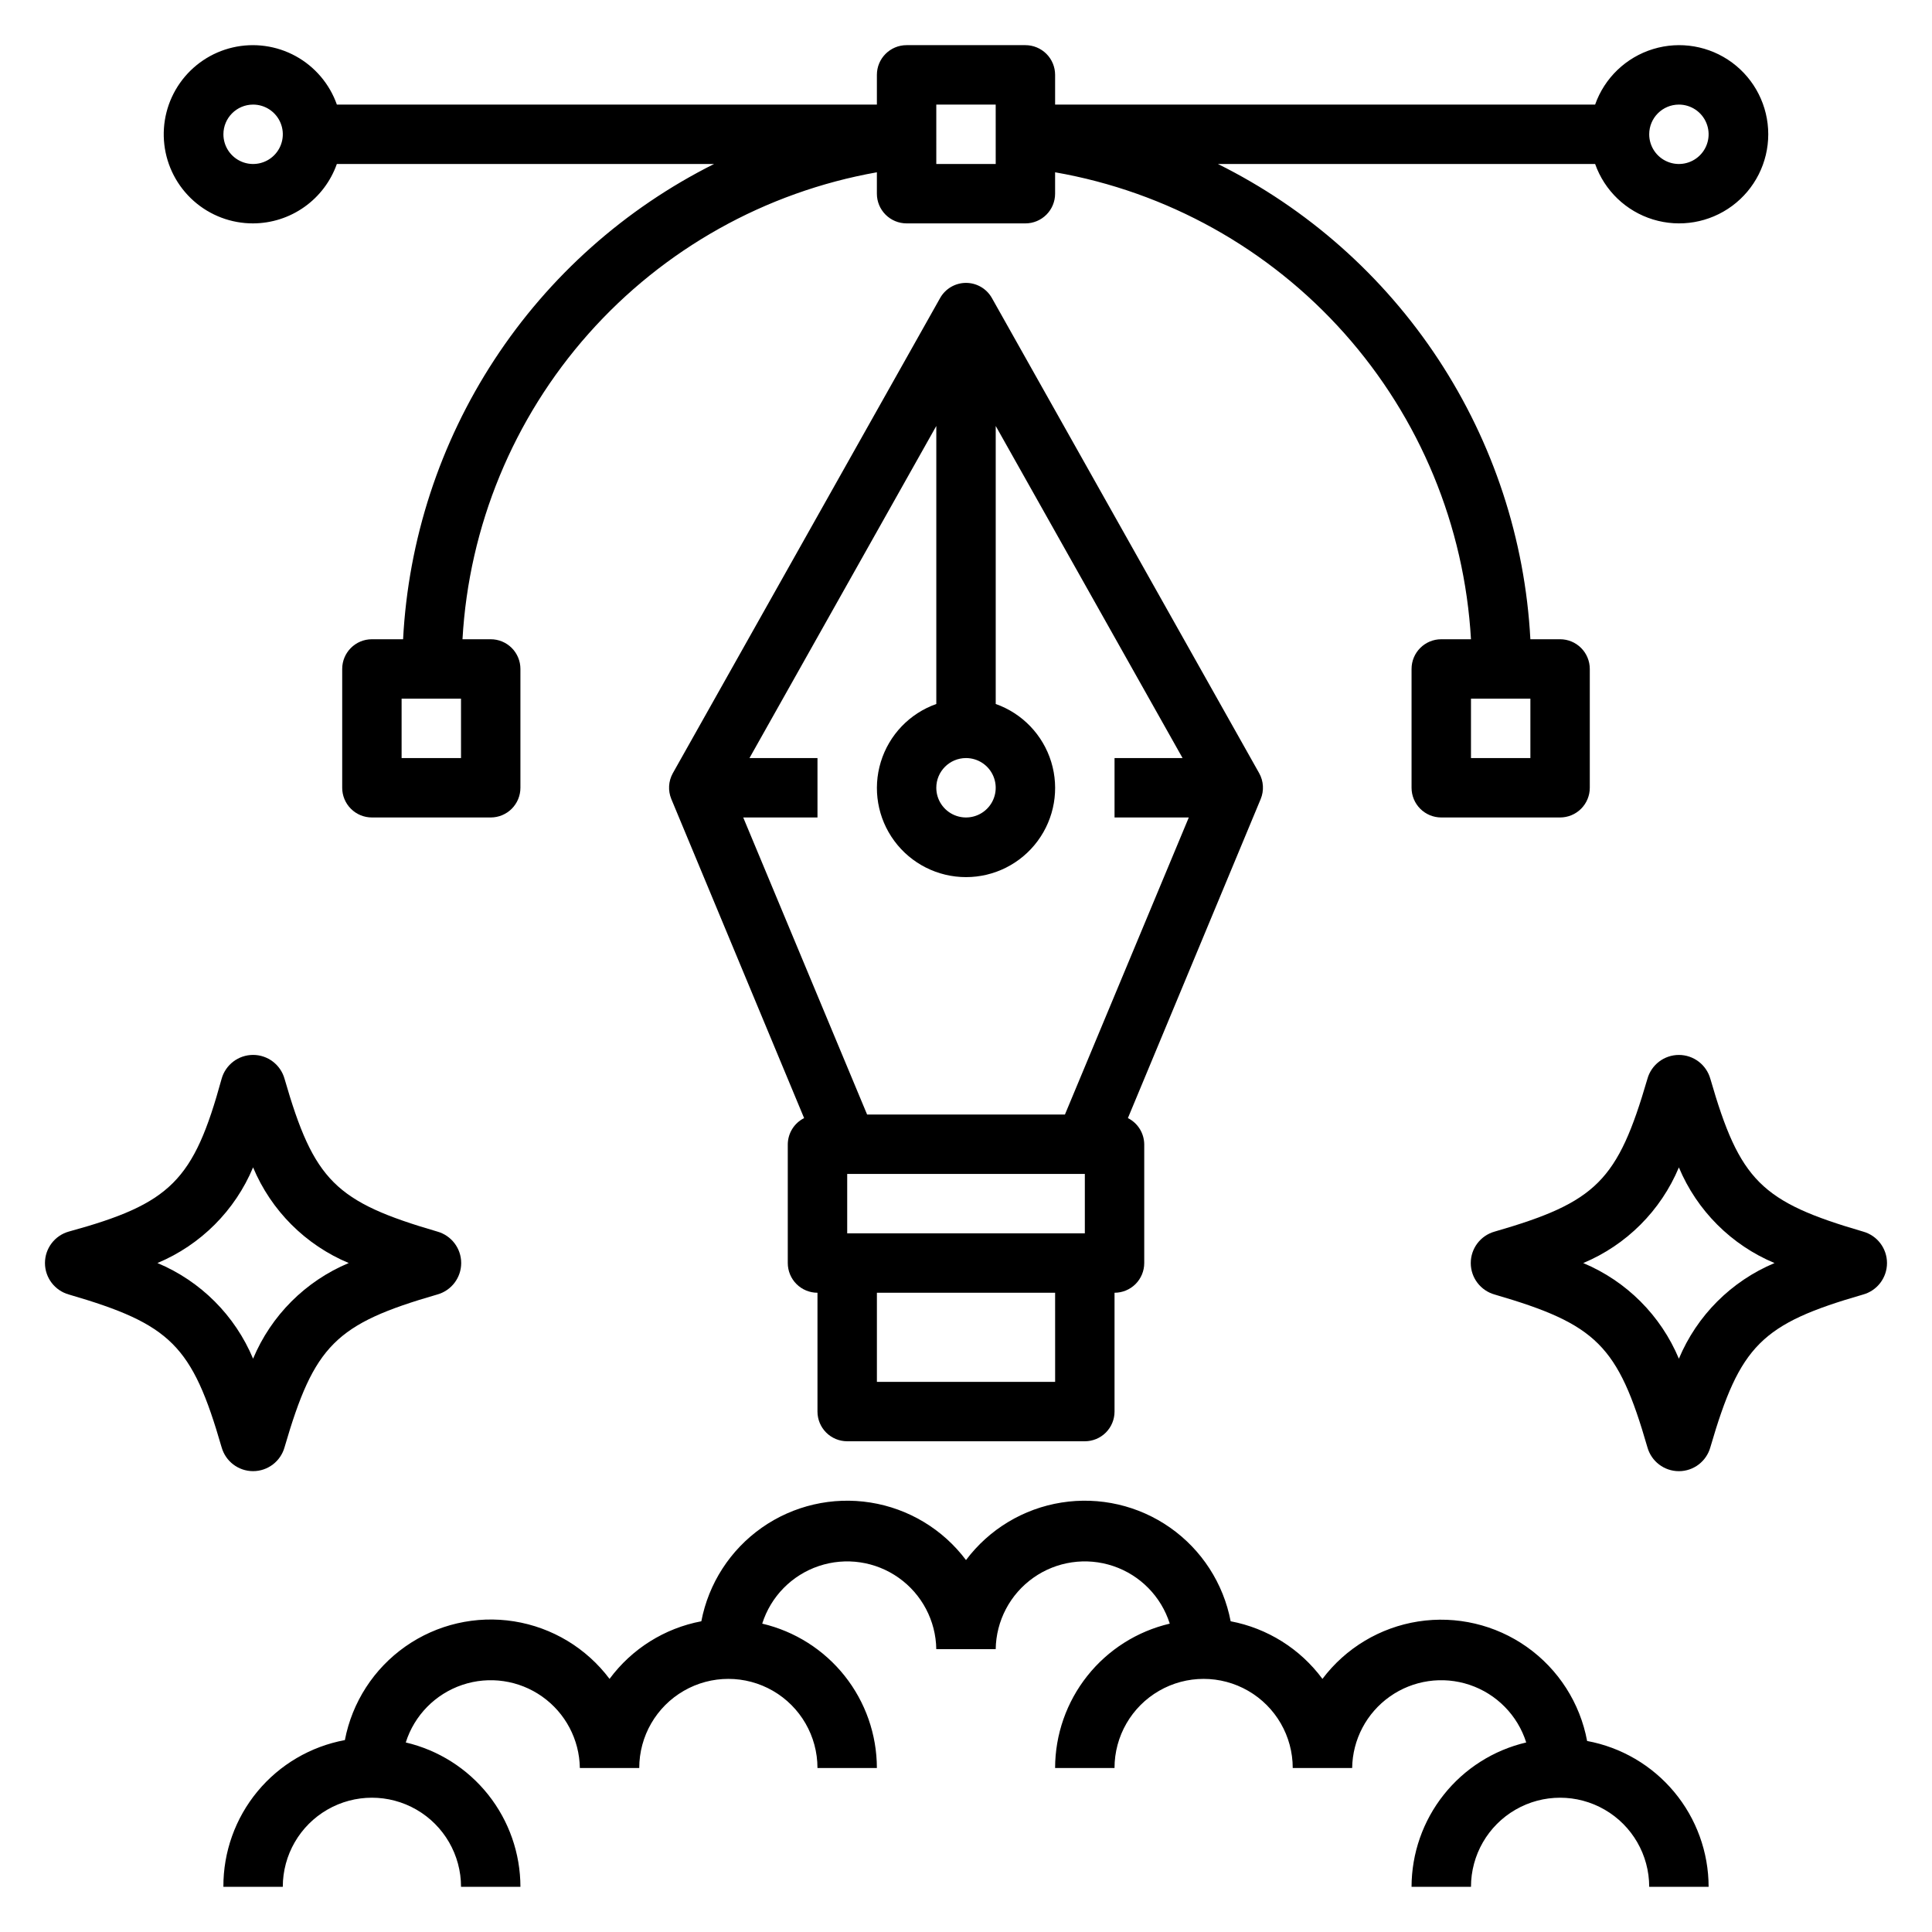
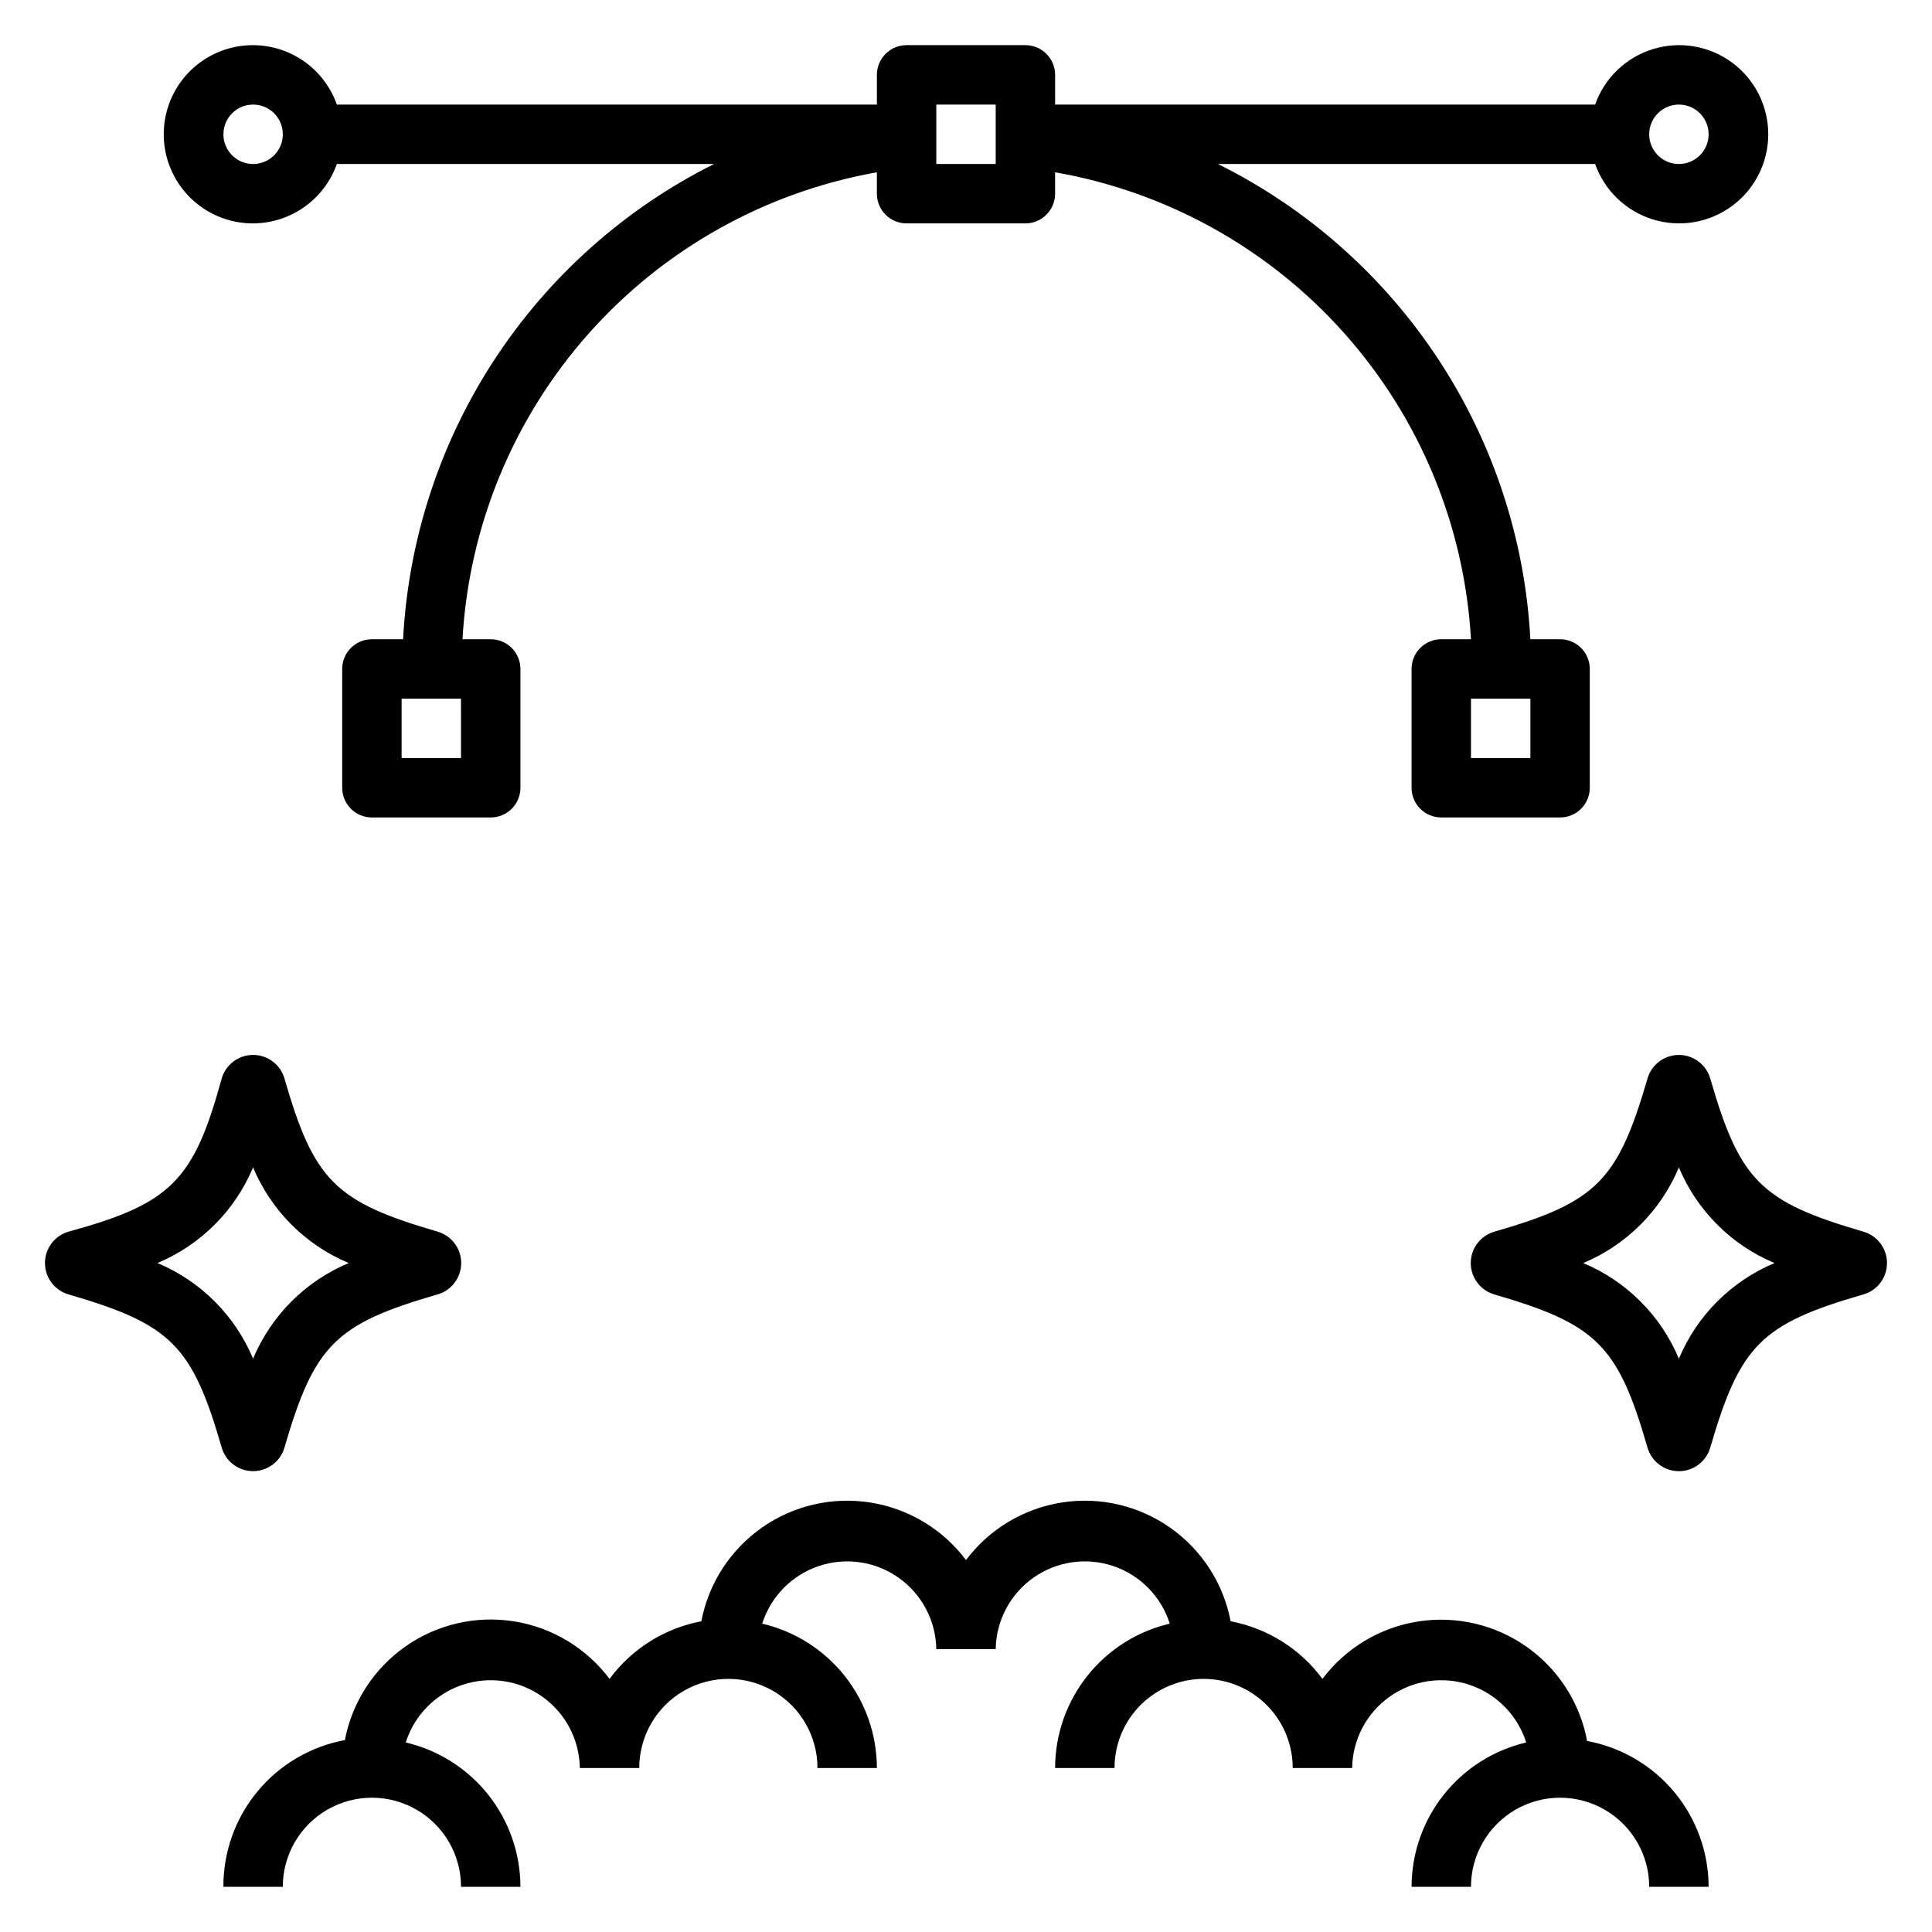
<svg xmlns="http://www.w3.org/2000/svg" fill="#000000" width="800px" height="800px" version="1.1" viewBox="144 144 512 512">
  <g>
    <path d="m162.26 487.06c27 7.871 32.668 13.461 40.461 40.461h0.004c1.039 3.75 4.453 6.348 8.344 6.348 3.891 0 7.305-2.598 8.344-6.348 7.871-27 13.461-32.668 40.461-40.461 3.75-1.039 6.348-4.453 6.348-8.344s-2.598-7.305-6.348-8.344c-27-7.871-32.668-13.461-40.461-40.461-1.039-3.75-4.453-6.348-8.344-6.348-3.891 0-7.305 2.598-8.344 6.348-7.402 27-13.461 33.062-40.465 40.461-3.746 1.039-6.344 4.453-6.344 8.344s2.598 7.305 6.344 8.344zm48.809-33.691c4.789 11.453 13.895 20.559 25.348 25.348-11.453 4.789-20.559 13.895-25.348 25.348-4.789-11.453-13.895-20.559-25.348-25.348 11.453-4.789 20.559-13.895 25.348-25.348z" />
    <path d="m637.73 470.38c-27-7.871-32.668-13.461-40.461-40.461h-0.004c-1.039-3.75-4.453-6.348-8.344-6.348s-7.305 2.598-8.344 6.348c-7.871 27-13.461 32.668-40.461 40.461-3.75 1.039-6.348 4.453-6.348 8.344s2.598 7.305 6.348 8.344c27 7.871 32.668 13.461 40.461 40.461 1.039 3.75 4.453 6.348 8.344 6.348s7.305-2.598 8.344-6.348c7.871-27 13.461-32.668 40.461-40.461h0.004c3.75-1.039 6.344-4.453 6.344-8.344s-2.594-7.305-6.344-8.344zm-48.809 33.691c-4.789-11.453-13.895-20.559-25.348-25.348 11.453-4.789 20.559-13.895 25.348-25.348 4.793 11.453 13.898 20.559 25.348 25.348-11.449 4.789-20.555 13.895-25.348 25.348z" />
-     <path d="m477.7 348.91-70.848-125.95c-1.398-2.465-4.016-3.992-6.848-3.992-2.836 0-5.453 1.527-6.852 3.992l-70.848 125.95c-1.172 2.102-1.316 4.625-0.395 6.848l35.188 84.547h0.004c-2.625 1.32-4.293 3.988-4.332 6.926v31.488c0 2.086 0.832 4.09 2.305 5.566 1.477 1.477 3.481 2.305 5.566 2.305v31.488c0 2.09 0.832 4.09 2.309 5.566 1.477 1.477 3.477 2.305 5.566 2.305h62.977c2.086 0 4.09-0.828 5.566-2.305 1.473-1.477 2.305-3.477 2.305-5.566v-31.488c2.086 0 4.09-0.828 5.566-2.305 1.477-1.477 2.305-3.481 2.305-5.566v-31.488c-0.039-2.938-1.707-5.606-4.328-6.926l35.188-84.547c0.922-2.223 0.777-4.746-0.395-6.848zm-77.695-4.016c3.184 0 6.055 1.918 7.269 4.859 1.219 2.941 0.547 6.328-1.703 8.578-2.254 2.254-5.641 2.926-8.582 1.707s-4.859-4.09-4.859-7.273c0-4.348 3.527-7.871 7.875-7.871zm23.617 165.31h-47.234v-23.617h47.23zm7.871-39.359h-62.977v-15.746h62.977zm-5.273-31.488h-52.43l-32.828-78.723h19.68v-15.742h-18.023l49.512-88.008v73.684-0.004c-7.059 2.496-12.516 8.195-14.707 15.355-2.191 7.16-0.859 14.934 3.594 20.953 4.453 6.023 11.5 9.574 18.988 9.574s14.531-3.551 18.984-9.574c4.453-6.019 5.789-13.793 3.598-20.953-2.195-7.16-7.652-12.859-14.711-15.355v-73.68l49.516 88.008h-18.027v15.742h19.68z" />
    <path d="m211.07 203.2c4.871-0.016 9.621-1.535 13.594-4.356 3.977-2.816 6.981-6.797 8.605-11.391h99.977-0.004c-23.645 11.836-43.73 29.727-58.207 51.852-14.48 22.129-22.832 47.695-24.211 74.102h-8.266c-4.348 0-7.871 3.523-7.871 7.871v31.488c0 2.09 0.828 4.09 2.305 5.566 1.477 1.477 3.477 2.305 5.566 2.305h31.488c2.086 0 4.09-0.828 5.566-2.305 1.477-1.477 2.305-3.477 2.305-5.566v-31.488c0-2.086-0.828-4.09-2.305-5.566-1.477-1.477-3.481-2.305-5.566-2.305h-7.481c1.699-29.977 13.469-58.504 33.398-80.965 19.93-22.457 46.855-37.531 76.418-42.785v5.668c0 2.09 0.828 4.09 2.305 5.566s3.481 2.309 5.566 2.309h31.488c2.09 0 4.09-0.832 5.566-2.309 1.477-1.477 2.305-3.477 2.305-5.566v-5.668c29.637 5.172 56.652 20.215 76.66 42.68 20.008 22.465 31.832 51.035 33.551 81.07h-7.875c-4.348 0-7.871 3.523-7.871 7.871v31.488c0 2.09 0.832 4.09 2.305 5.566 1.477 1.477 3.481 2.305 5.566 2.305h31.488c2.09 0 4.09-0.828 5.566-2.305 1.477-1.477 2.309-3.477 2.309-5.566v-31.488c0-2.086-0.832-4.09-2.309-5.566-1.477-1.477-3.477-2.305-5.566-2.305h-7.871c-1.414-26.445-9.828-52.043-24.379-74.172s-34.715-40-58.434-51.781h99.977-0.004c2.496 7.062 8.195 12.52 15.355 14.711 7.16 2.191 14.934 0.855 20.957-3.598 6.019-4.453 9.57-11.496 9.57-18.984s-3.551-14.535-9.57-18.988c-6.023-4.453-13.797-5.785-20.957-3.594-7.16 2.191-12.859 7.648-15.355 14.711h-143.11v-7.875c0-2.086-0.828-4.09-2.305-5.566-1.477-1.473-3.477-2.305-5.566-2.305h-31.488c-4.348 0-7.871 3.523-7.871 7.871v7.875h-143.11c-1.934-5.473-5.82-10.043-10.906-12.836-5.09-2.789-11.031-3.609-16.688-2.301-5.652 1.309-10.629 4.656-13.973 9.398-3.348 4.746-4.824 10.555-4.16 16.324 0.668 5.766 3.434 11.082 7.773 14.938 4.34 3.859 9.949 5.981 15.754 5.965zm55.105 141.7h-15.746v-15.746h15.742zm267.65-15.742h15.742v15.742h-15.742zm55.102-157.44c3.184 0 6.055 1.918 7.273 4.859 1.219 2.941 0.547 6.328-1.707 8.578-2.25 2.25-5.637 2.926-8.578 1.707-2.941-1.219-4.859-4.09-4.859-7.273 0-4.348 3.523-7.871 7.871-7.871zm-196.8 0h15.742l0.004 15.742h-15.746zm-181.05 0c3.184 0 6.055 1.918 7.273 4.859 1.219 2.941 0.543 6.328-1.707 8.578s-5.637 2.926-8.578 1.707-4.859-4.09-4.859-7.273c0-4.348 3.523-7.871 7.871-7.871z" />
    <path d="m518.08 644.03h15.746c0-8.438 4.5-16.234 11.809-20.453 7.305-4.219 16.309-4.219 23.613 0 7.309 4.219 11.809 12.016 11.809 20.453h15.746c-0.012-9.188-3.238-18.082-9.121-25.141-5.879-7.059-14.043-11.84-23.078-13.512-1.875-10.062-7.602-19-15.961-24.914-8.355-5.91-18.688-8.336-28.805-6.758-10.113 1.582-19.215 7.039-25.375 15.219-5.894-7.973-14.582-13.426-24.324-15.27-1.922-10.039-7.676-18.938-16.043-24.812-8.367-5.871-18.691-8.258-28.789-6.652-10.094 1.602-19.172 7.07-25.305 15.246-6.137-8.176-15.211-13.645-25.309-15.246-10.098-1.605-20.422 0.781-28.789 6.652-8.367 5.875-14.121 14.773-16.043 24.812-9.742 1.844-18.43 7.297-24.324 15.27-6.137-8.176-15.211-13.645-25.309-15.25-10.094-1.602-20.418 0.785-28.785 6.656-8.367 5.875-14.125 14.773-16.047 24.812-9.074 1.68-17.27 6.492-23.156 13.602-5.883 7.106-9.082 16.059-9.039 25.285h15.742c0-8.438 4.5-16.234 11.809-20.453s16.309-4.219 23.617 0c7.305 4.219 11.809 12.016 11.809 20.453h15.742c-0.016-8.867-3.023-17.469-8.539-24.414-5.516-6.945-13.211-11.82-21.848-13.844 2.273-7.188 7.844-12.859 14.992-15.262 7.144-2.402 15.012-1.25 21.164 3.106 6.156 4.356 9.863 11.387 9.977 18.926h15.742c0-8.438 4.5-16.234 11.809-20.453 7.305-4.219 16.309-4.219 23.617 0 7.305 4.219 11.805 12.016 11.805 20.453h15.746c-0.016-8.867-3.023-17.469-8.539-24.414-5.516-6.945-13.215-11.82-21.848-13.844 2.273-7.188 7.844-12.859 14.992-15.262 7.144-2.402 15.012-1.25 21.164 3.106 6.156 4.356 9.863 11.387 9.973 18.926h15.746c0.113-7.539 3.816-14.57 9.973-18.926 6.156-4.356 14.02-5.508 21.168-3.106 7.144 2.402 12.715 8.074 14.988 15.262-8.633 2.023-16.332 6.898-21.848 13.844-5.516 6.945-8.523 15.547-8.539 24.414h15.746c0-8.438 4.5-16.234 11.809-20.453 7.305-4.219 16.309-4.219 23.613 0 7.309 4.219 11.809 12.016 11.809 20.453h15.746c0.109-7.539 3.816-14.57 9.973-18.926 6.152-4.356 14.02-5.508 21.164-3.106 7.148 2.402 12.719 8.074 14.992 15.262-8.633 2.023-16.332 6.898-21.848 13.844-5.516 6.945-8.523 15.547-8.539 24.414z" />
  </g>
</svg>